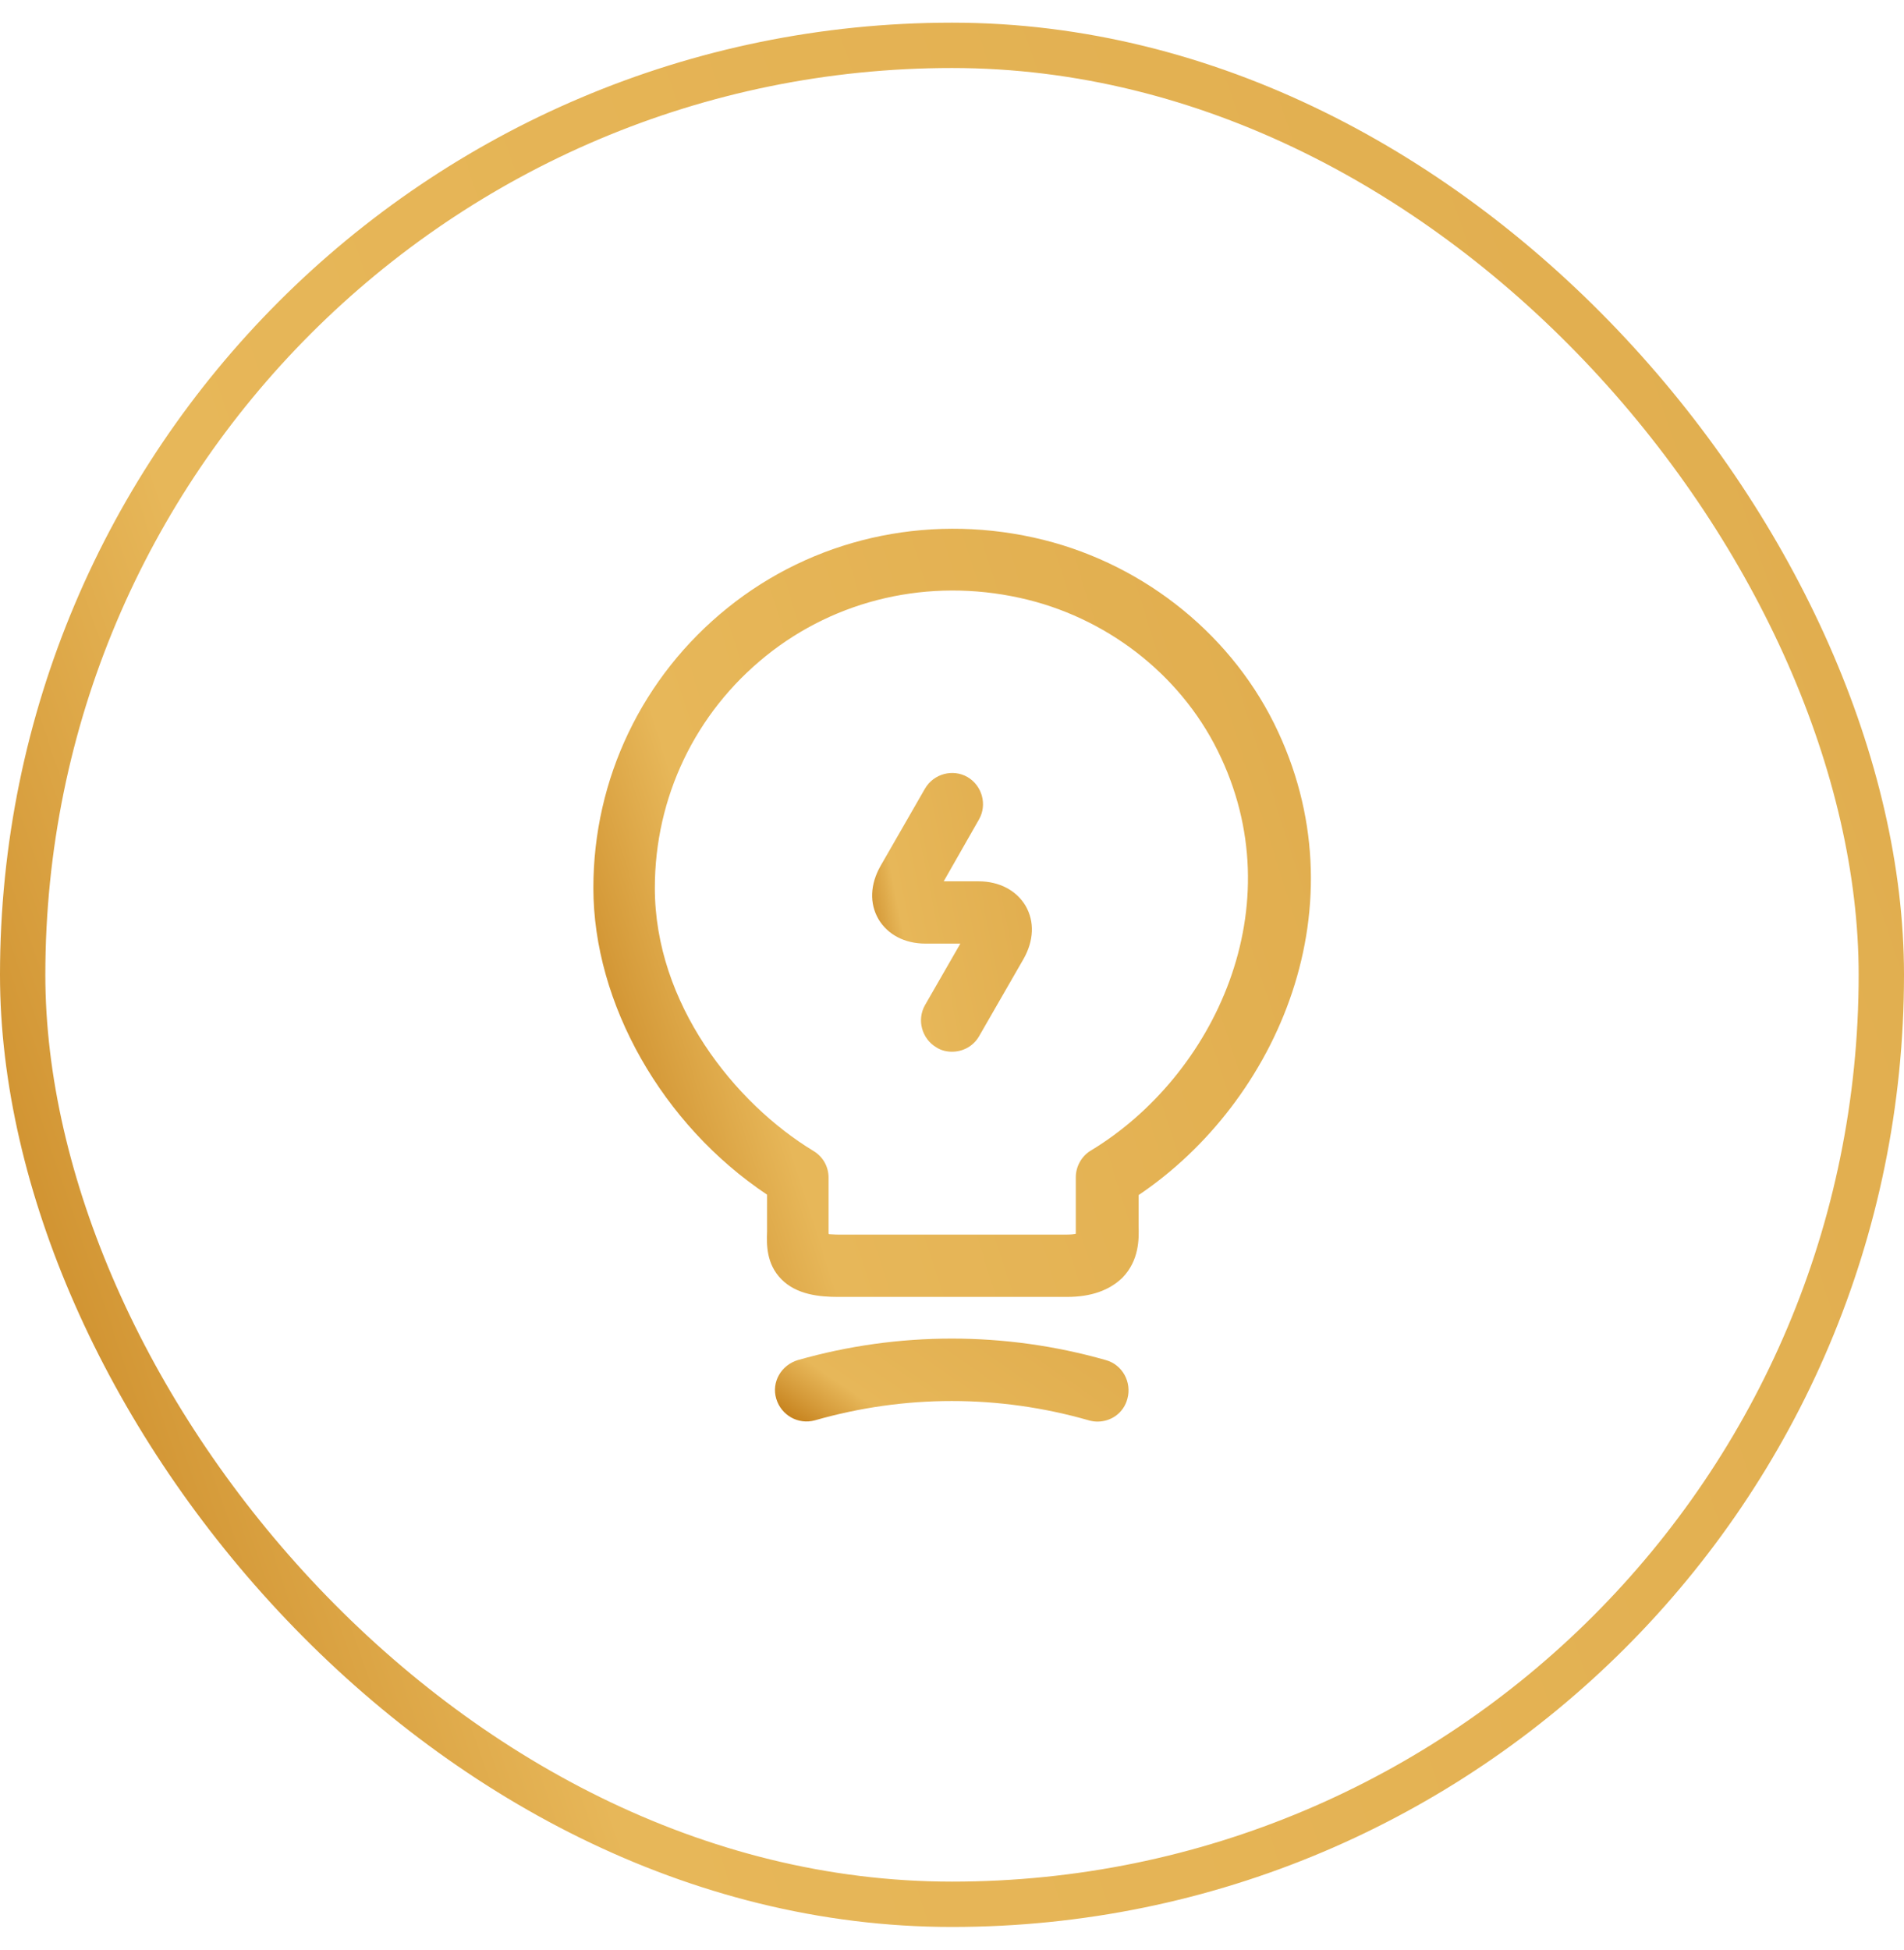
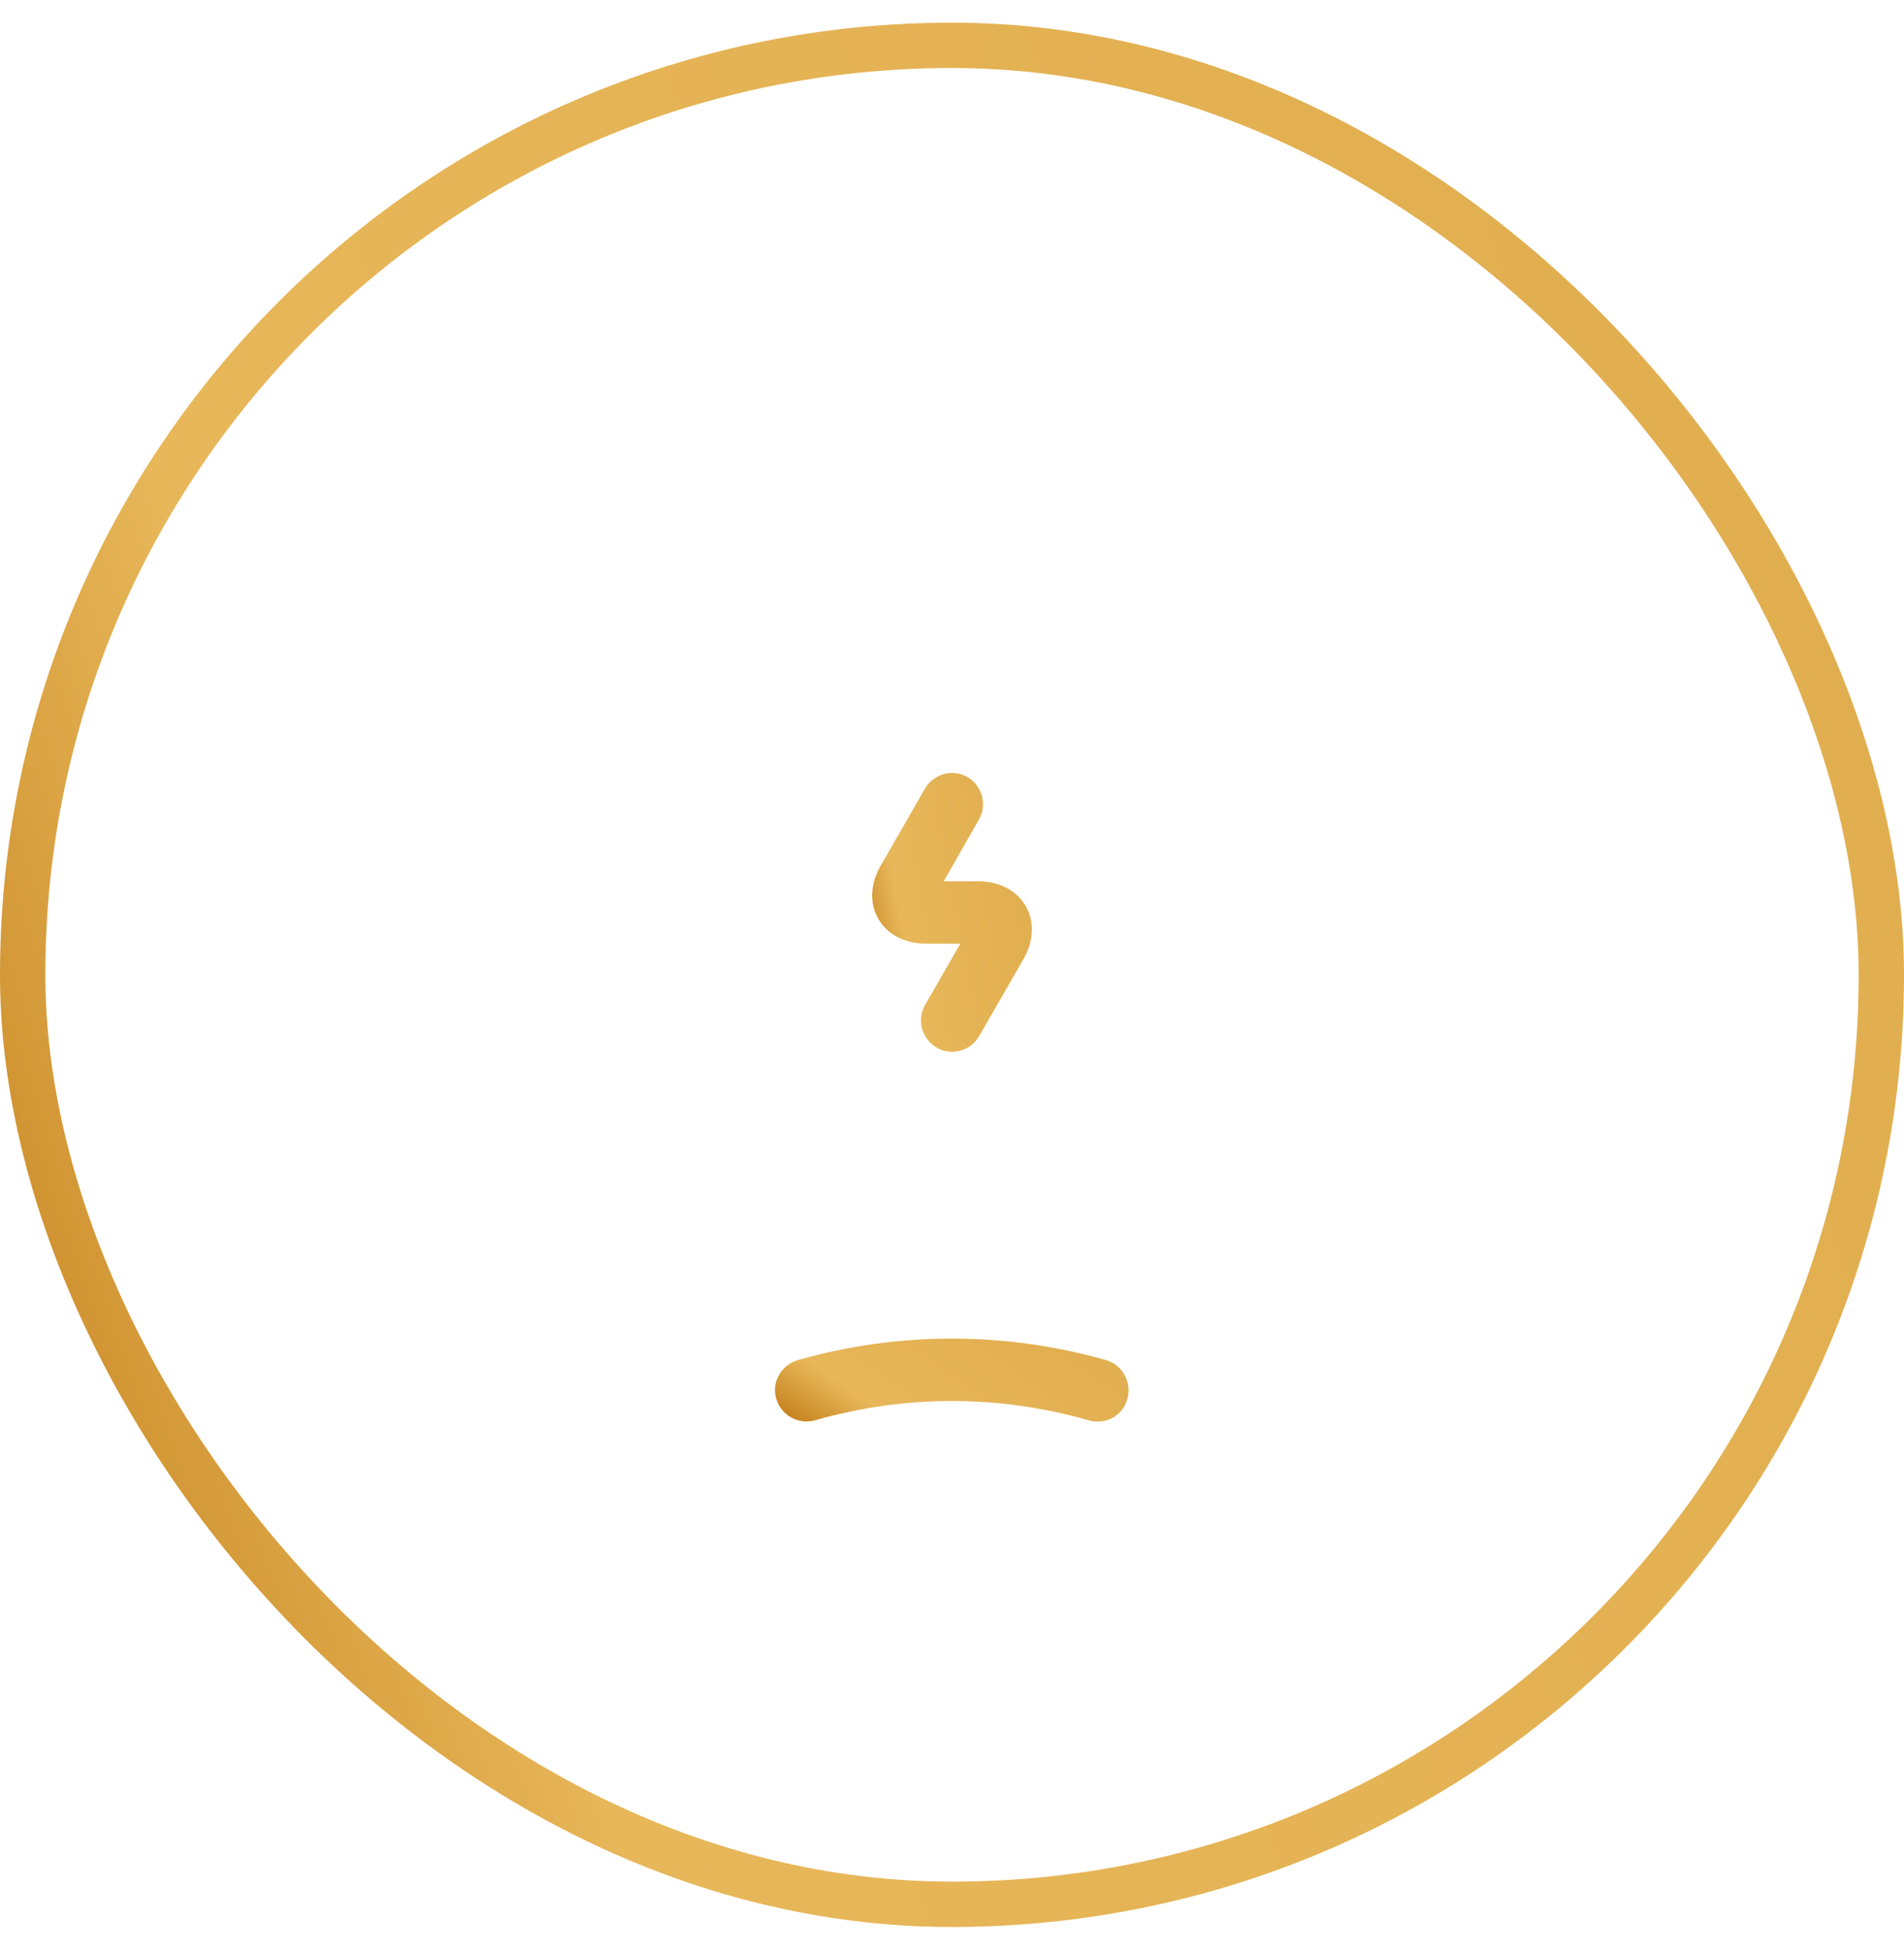
<svg xmlns="http://www.w3.org/2000/svg" width="42" height="43" viewBox="0 0 42 43" fill="none">
  <rect x="0.5" y="1" width="41" height="41" rx="20.5" stroke="url(#paint0_linear_266_10098)" />
  <path d="M21 23.196C20.881 23.196 20.762 23.168 20.661 23.104C20.331 22.912 20.221 22.49 20.404 22.169L21.184 20.812H20.414C19.955 20.812 19.579 20.611 19.378 20.272C19.176 19.923 19.195 19.502 19.424 19.098L20.404 17.393C20.597 17.063 21.019 16.953 21.34 17.137C21.669 17.329 21.779 17.751 21.596 18.072L20.817 19.438H21.587C22.045 19.438 22.421 19.639 22.623 19.978C22.825 20.327 22.806 20.748 22.577 21.152L21.596 22.857C21.468 23.077 21.239 23.196 21 23.196Z" fill="url(#paint1_linear_266_10098)" />
  <path d="M24.209 31.354C24.145 31.354 24.081 31.345 24.017 31.326C22.037 30.758 19.956 30.758 17.976 31.326C17.609 31.427 17.233 31.216 17.123 30.85C17.013 30.483 17.233 30.107 17.6 29.997C19.818 29.365 22.174 29.365 24.392 29.997C24.759 30.098 24.97 30.483 24.869 30.85C24.787 31.162 24.512 31.354 24.209 31.354Z" fill="url(#paint2_linear_266_10098)" />
-   <path d="M23.539 28.604H18.488C18.085 28.604 17.571 28.558 17.232 28.21C16.902 27.871 16.911 27.449 16.921 27.165V26.349C14.611 24.809 13.089 22.132 13.089 19.584C13.089 17.173 14.171 14.918 16.05 13.406C17.929 11.893 20.395 11.325 22.805 11.857C25.097 12.361 27.077 13.892 28.104 15.954C30.093 19.96 28.177 24.296 25.116 26.358V27.046C25.125 27.312 25.134 27.797 24.758 28.182C24.474 28.457 24.07 28.604 23.539 28.604ZM18.286 27.22C18.332 27.22 18.396 27.229 18.479 27.229H23.539C23.631 27.229 23.695 27.22 23.731 27.211C23.731 27.183 23.731 27.147 23.731 27.119V25.964C23.731 25.726 23.86 25.497 24.061 25.377C26.775 23.737 28.571 19.987 26.857 16.55C26.014 14.854 24.382 13.598 22.494 13.186C20.495 12.746 18.451 13.213 16.893 14.469C15.335 15.725 14.445 17.586 14.445 19.584C14.445 22.132 16.206 24.332 17.947 25.387C18.158 25.515 18.277 25.735 18.277 25.973V27.211C18.286 27.211 18.286 27.211 18.286 27.22Z" fill="url(#paint3_linear_266_10098)" />
  <defs>
    <linearGradient id="paint0_linear_266_10098" x1="61.317" y1="-10.561" x2="-15.349" y2="15.643" gradientUnits="userSpaceOnUse">
      <stop offset="0.06" stop-color="#AD6504" />
      <stop offset="0.22" stop-color="#CE9434" />
      <stop offset="0.33" stop-color="#E1AE4F" />
      <stop offset="0.76" stop-color="#E7B759" />
      <stop offset="0.84" stop-color="#D59A39" />
      <stop offset="0.95" stop-color="#BA6F07" />
    </linearGradient>
    <linearGradient id="paint1_linear_266_10098" x1="24.383" y1="15.429" x2="17.465" y2="16.785" gradientUnits="userSpaceOnUse">
      <stop offset="0.06" stop-color="#AD6504" />
      <stop offset="0.22" stop-color="#CE9434" />
      <stop offset="0.33" stop-color="#E1AE4F" />
      <stop offset="0.76" stop-color="#E7B759" />
      <stop offset="0.84" stop-color="#D59A39" />
      <stop offset="0.95" stop-color="#BA6F07" />
    </linearGradient>
    <linearGradient id="paint2_linear_266_10098" x1="28.482" y1="29.041" x2="23.385" y2="36.461" gradientUnits="userSpaceOnUse">
      <stop offset="0.06" stop-color="#AD6504" />
      <stop offset="0.22" stop-color="#CE9434" />
      <stop offset="0.33" stop-color="#E1AE4F" />
      <stop offset="0.76" stop-color="#E7B759" />
      <stop offset="0.84" stop-color="#D59A39" />
      <stop offset="0.95" stop-color="#BA6F07" />
    </linearGradient>
    <linearGradient id="paint3_linear_266_10098" x1="36.197" y1="7.2" x2="6.915" y2="16.55" gradientUnits="userSpaceOnUse">
      <stop offset="0.06" stop-color="#AD6504" />
      <stop offset="0.22" stop-color="#CE9434" />
      <stop offset="0.33" stop-color="#E1AE4F" />
      <stop offset="0.76" stop-color="#E7B759" />
      <stop offset="0.84" stop-color="#D59A39" />
      <stop offset="0.95" stop-color="#BA6F07" />
    </linearGradient>
  </defs>
</svg>